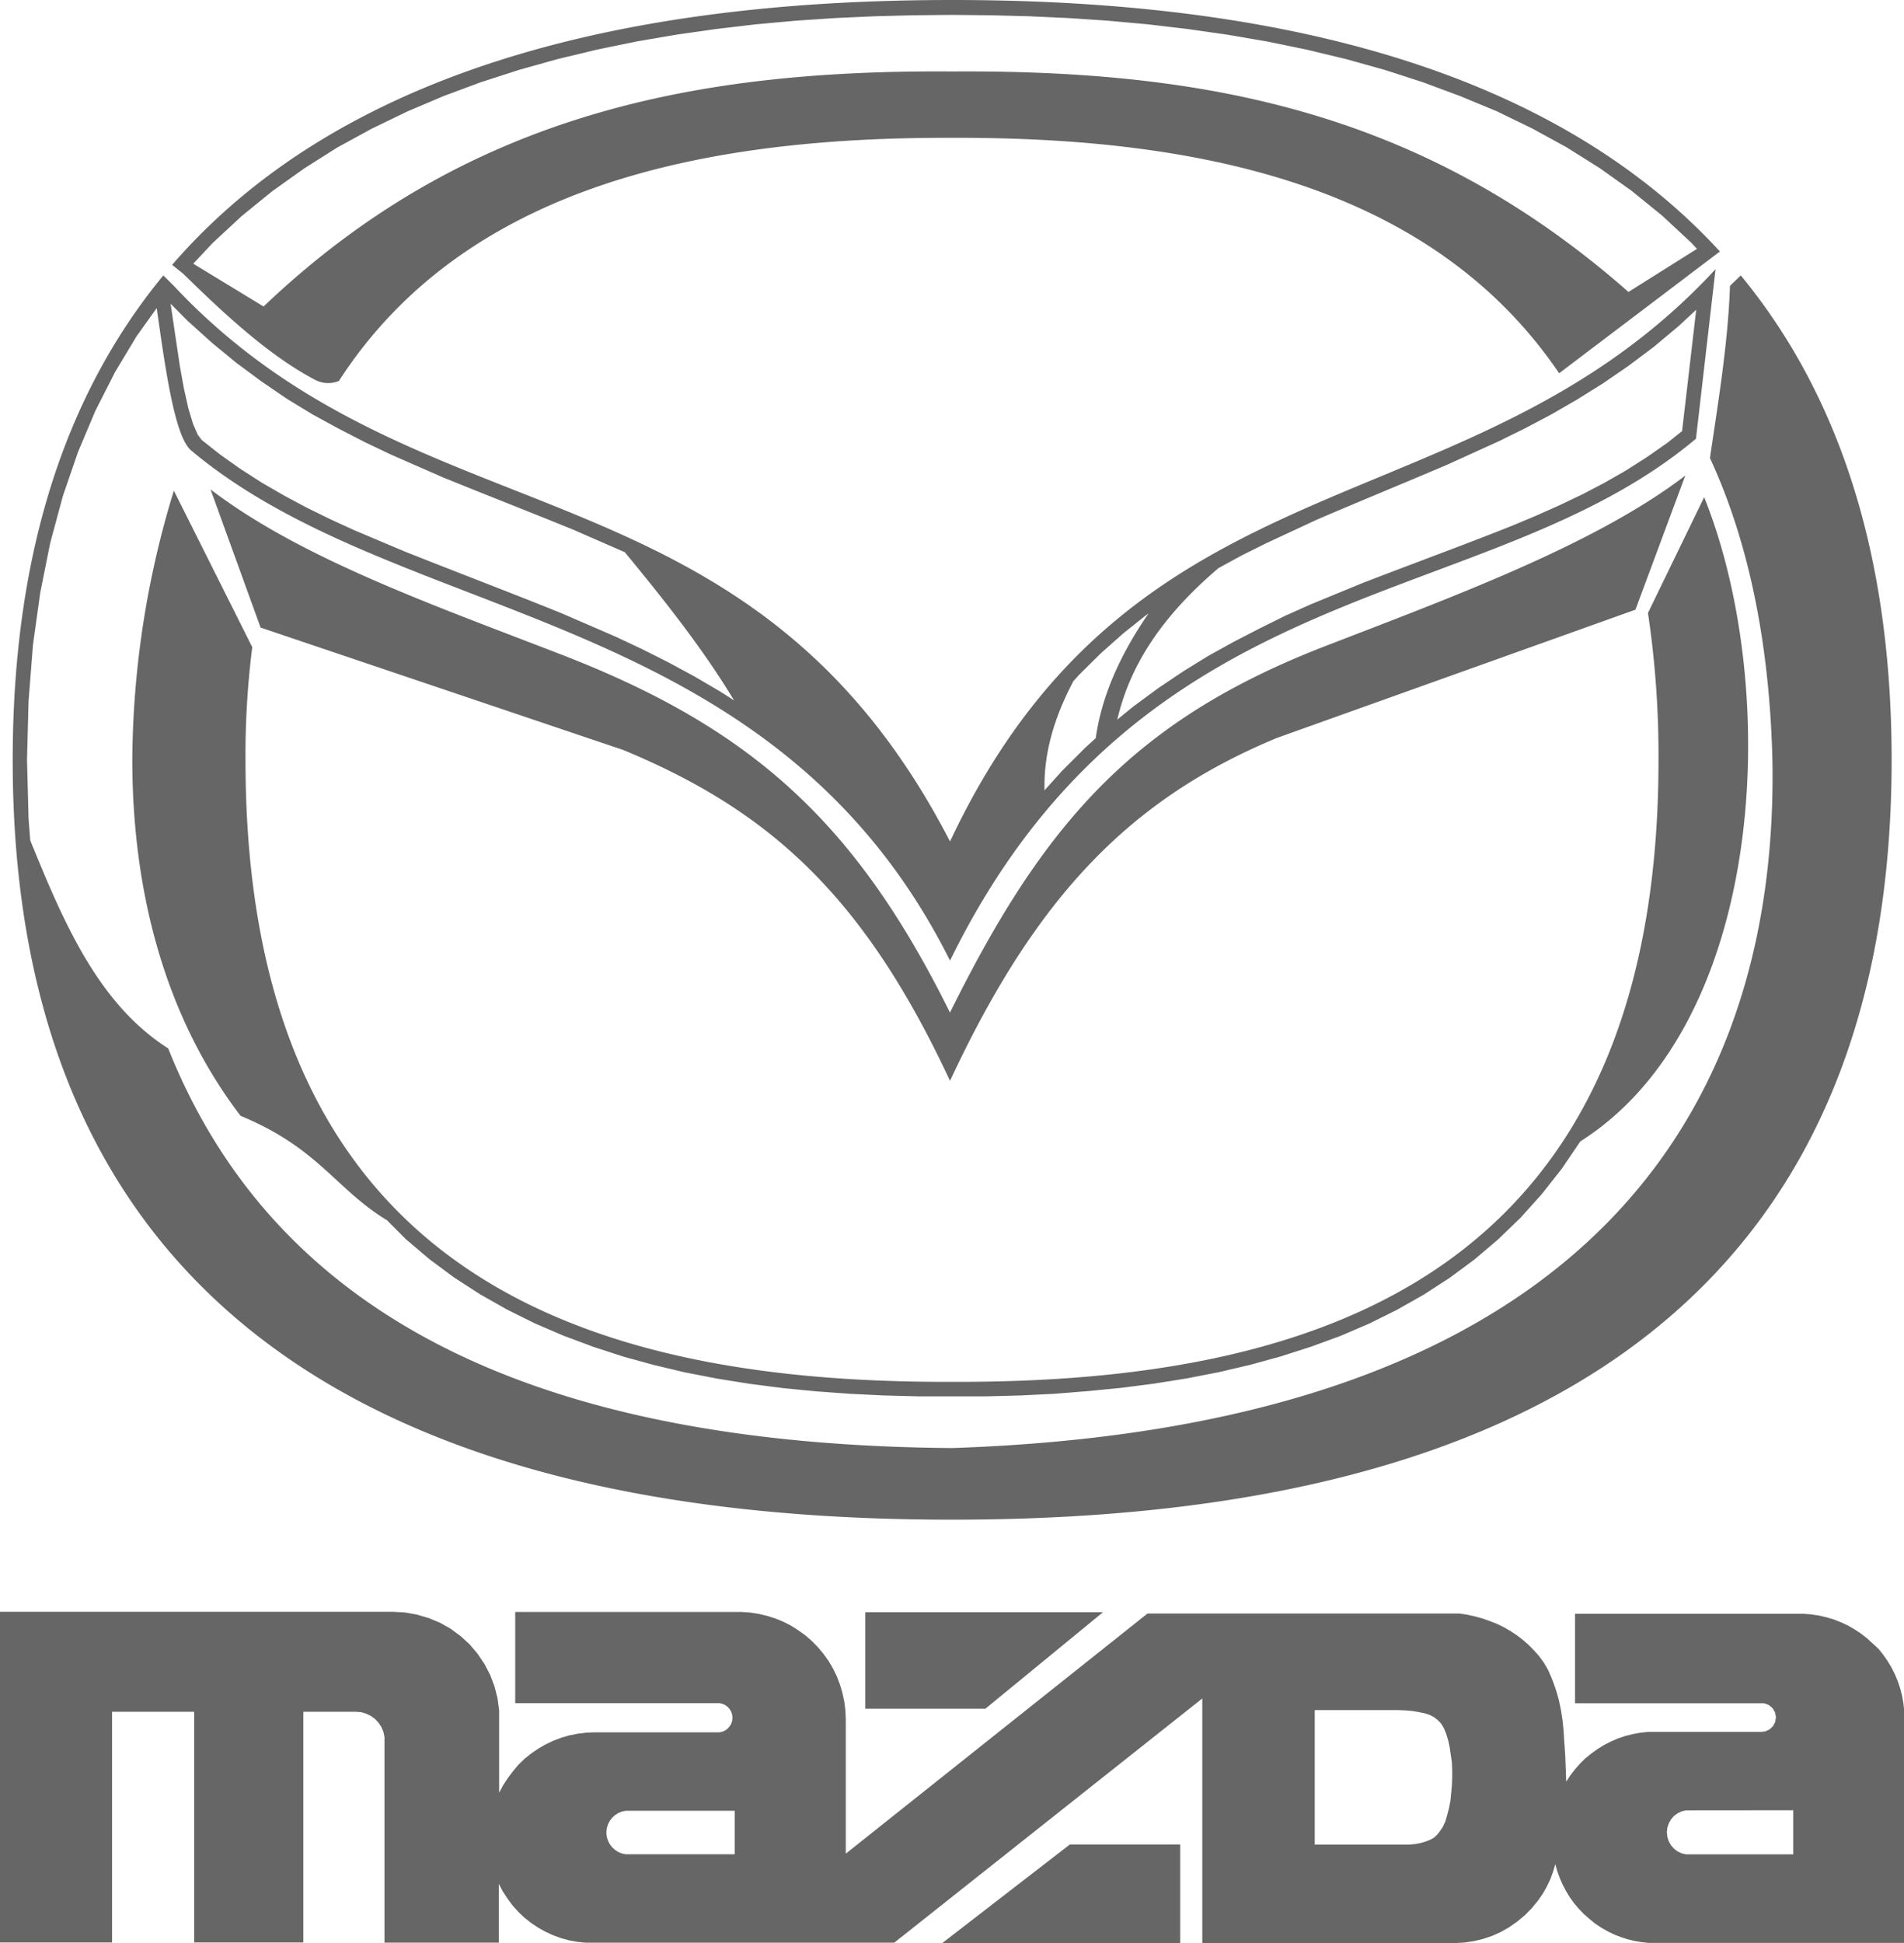
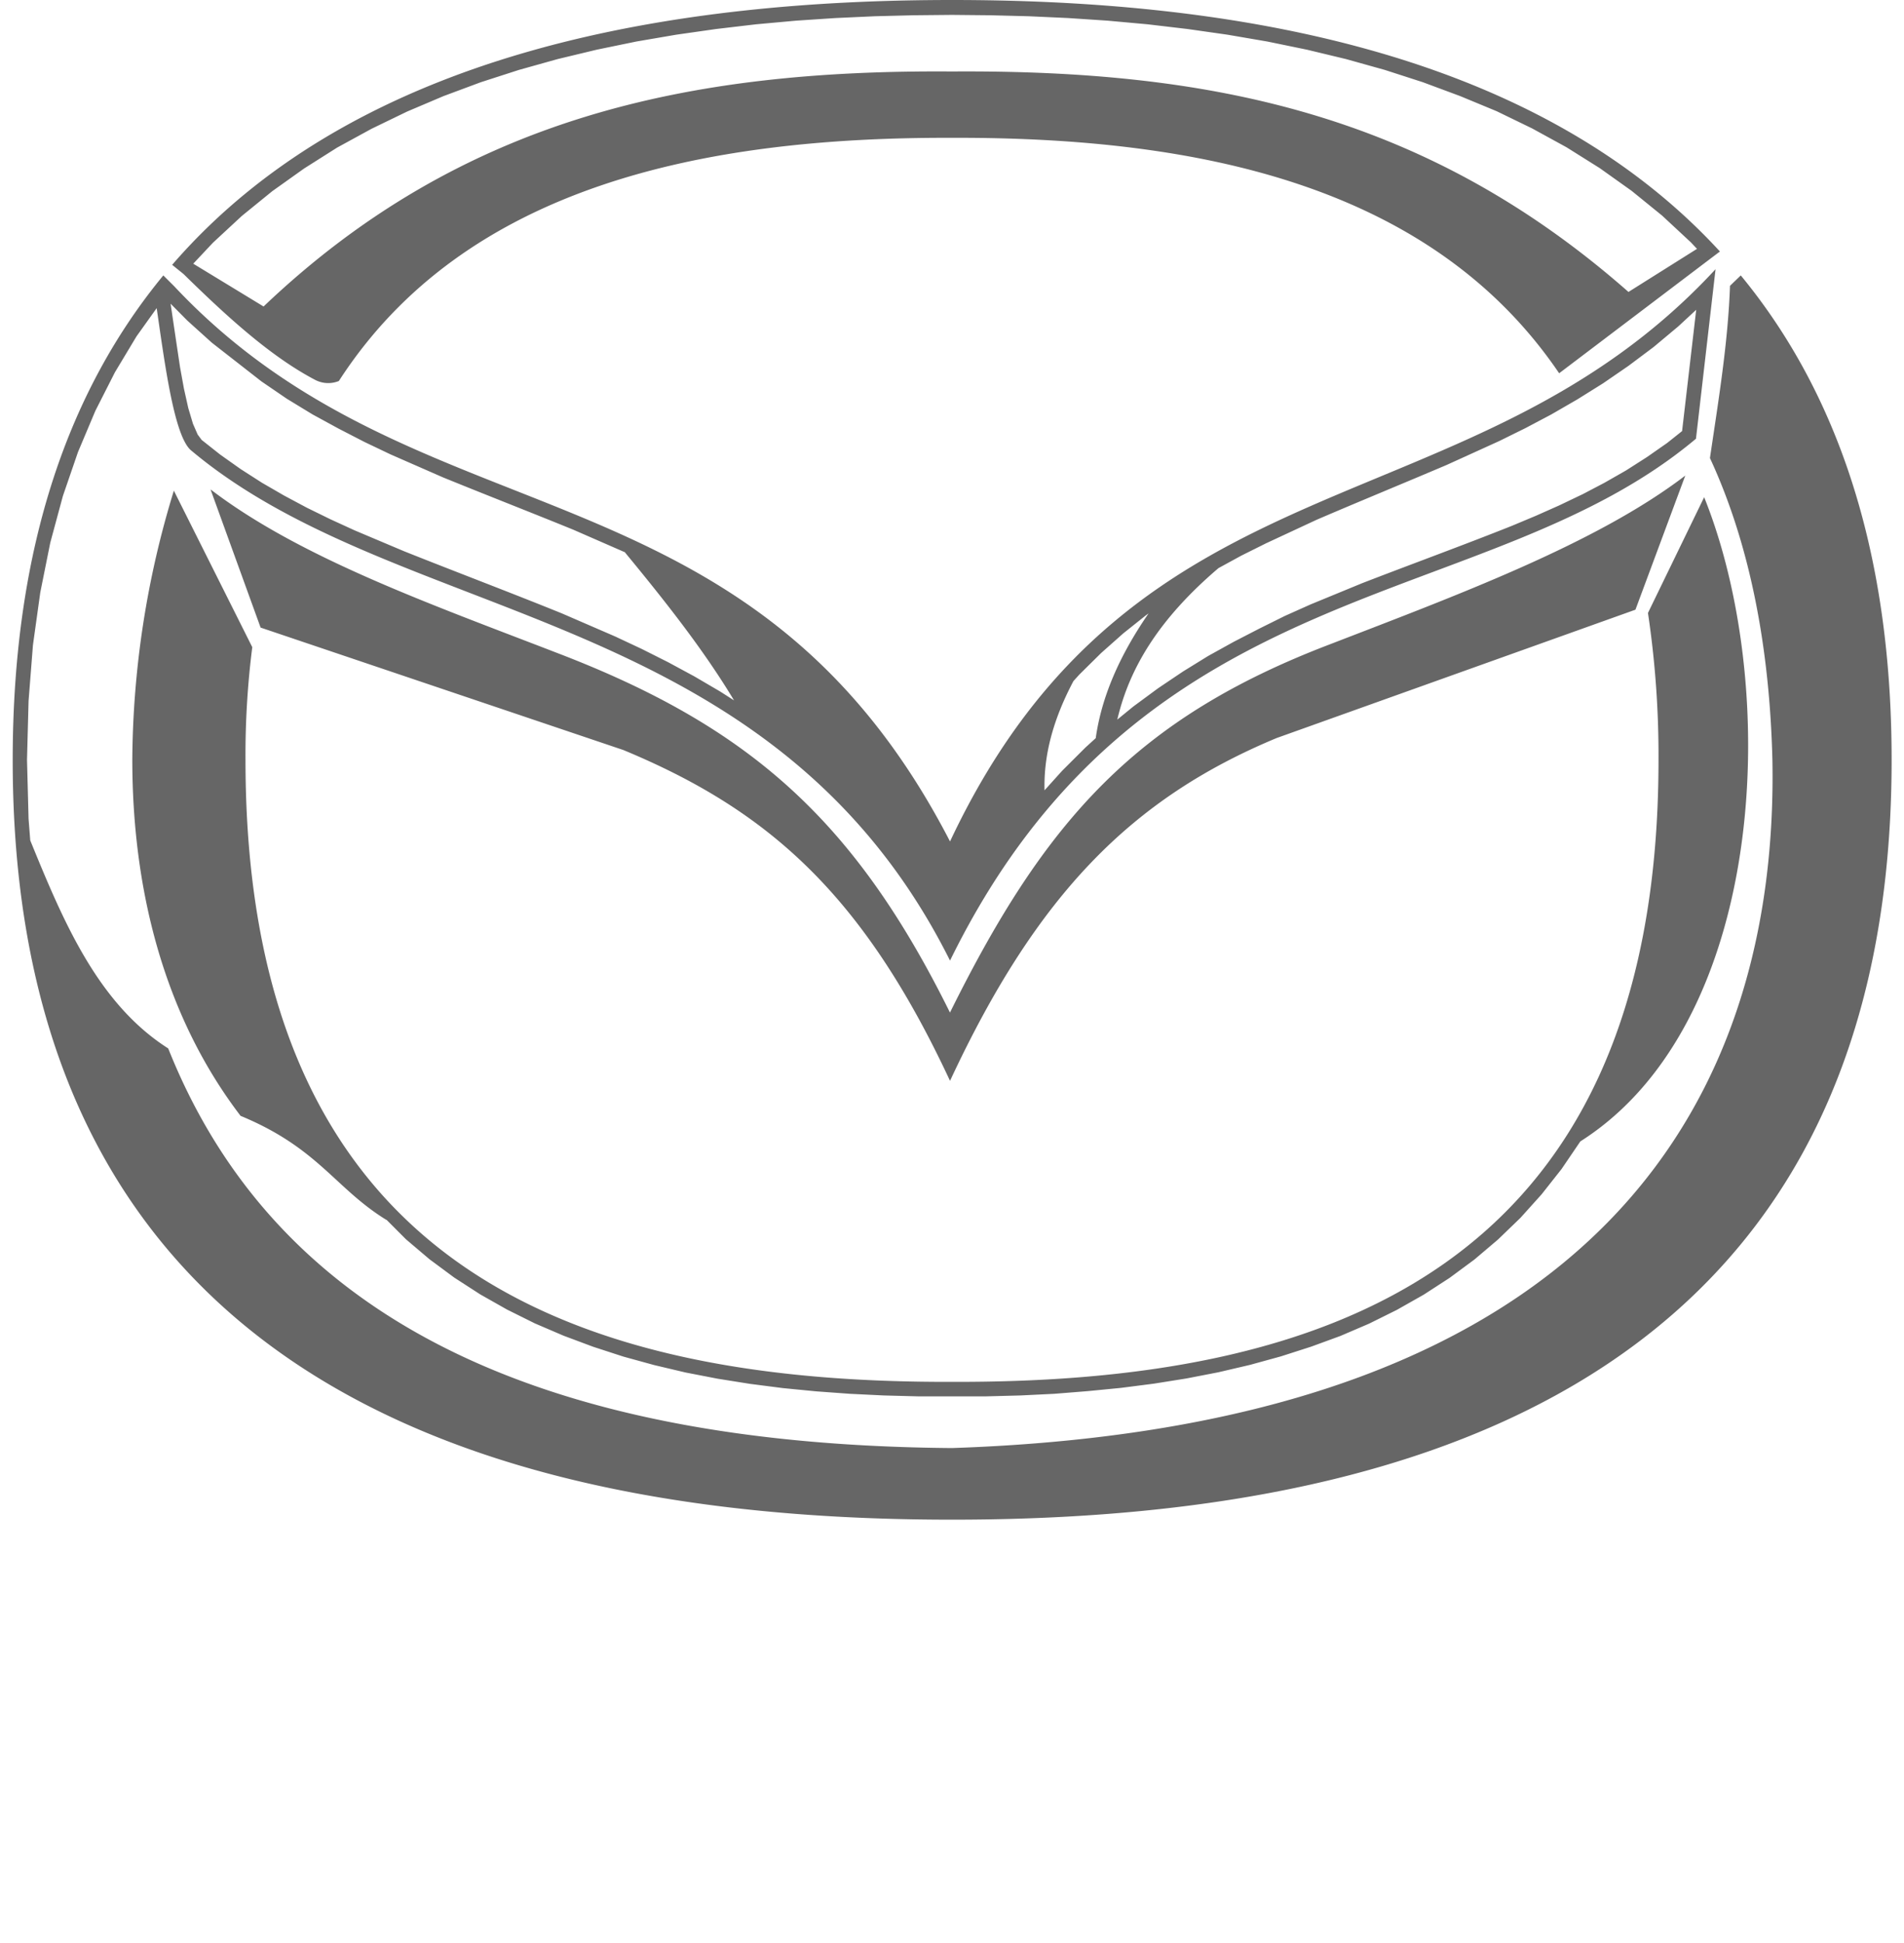
<svg xmlns="http://www.w3.org/2000/svg" viewBox="0 0 404.54 412.65">
  <defs>
    <style>.cls-1{fill:#666;fill-rule:evenodd;}</style>
  </defs>
  <title>Asset 2</title>
  <g id="Layer_2" data-name="Layer 2">
    <g id="Layer_1-2" data-name="Layer 1">
-       <path class="cls-1" d="M82.11,259.08c-10.94-6.72-14.43-15.26-31-22.11-16.56-21.69-23-48.68-23-75.68a198,198,0,0,1,8.83-57.09h0L53.6,137.44h0a181,181,0,0,0-1.44,23.92c0,110.13,73.06,132.35,150.11,132.1,77,.25,150.11-22,150.11-132.1a204.58,204.58,0,0,0-2.24-31.19h0l11.94-24.58h0c6.29,15.65,9.71,35.71,9.31,55.89-.65,32.54-11.2,65.43-35.62,80.92h0l-4,5.88-4.23,5.36-4.5,5-4.78,4.61-5,4.24-5.28,3.9-5.49,3.56-5.71,3.23-5.91,2.93-6.09,2.61L278.54,286l-6.42,2.06-6.55,1.8-6.68,1.56-6.8,1.32-6.9,1.1-7,.9-7.07.69L224,296l-7.19.35-7.25.19H195l-7.25-.19-7.19-.35-7.14-.52-7.07-.69-7-.9-6.9-1.1-6.81-1.32L139,289.9l-6.55-1.8L126,286l-6.26-2.34-6.09-2.61-5.9-2.93-5.71-3.23-5.51-3.56-5.27-3.9-5-4.24-4.14-4.15ZM37,60.78l-2.3-2.29h0c-19.67,23.86-32,57-32,102.87C2.63,300.21,116,322.73,202.27,322.73s199.64-22.52,199.64-161.37c0-45.85-12.38-79-32.05-102.87h0l-2.29,2.21h0c-.42,12.14-2.51,24.71-4.26,36.58,8.62,18.57,12.69,40.63,13.27,64.08,1.27,69-33.79,141.44-174.31,146.16-88.34-.7-143.85-27.94-166.53-84.87-15-9.54-22.35-27.12-29.31-44.17h0l-.36-4.6-.33-12.52.33-12.5L7,137l1.56-11.19,2.12-10.55,2.68-9.92L16.57,96l3.69-8.75,4.16-8.19L29,71.44l4.29-6h0C35,77.15,37,92.67,40.6,95.65,85.31,133.19,164,128.35,201.85,204,243,120.11,315.63,130.71,360.34,93.17h0l4.16-36h0c-52.14,56.36-123,37.24-162.65,121.53C159.12,96,89.24,116.41,37,60.78ZM72,80.91C98.82,39.42,149.61,29.1,202.27,29.27c51.77-.17,101.73,9.81,129,50h0l32.25-24.42v0l1.91-1.44h0C325,9.4,258,0,202.27,0,145.37,0,76.75,9.8,36.58,56.24h0l.76.62h0l1.12.9.55.45h0c8.67,8.49,18.25,17.4,28,22.49a6,6,0,0,0,5,.21ZM360.57,52.84,346,62h0c-43.11-37.92-89-47.19-143.75-46.82C147,14.78,98.52,24.61,56,65.09h0L41.06,56l4.18-4.45,6.14-5.69,6.47-5.26,6.77-4.82,7-4.43,7.32-4,7.54-3.65,7.75-3.29,7.93-2.95,8.09-2.61,8.22-2.3,8.33-2,8.4-1.73,8.47-1.45,8.49-1.21,8.49-1,8.47-.77,8.42-.56,8.34-.38,8.24-.21,8.11-.08,8.11.08,8.25.21,8.34.38,8.42.56,8.47.77,8.49,1,8.5,1.21,8.46,1.45,8.41,1.73,8.32,2,8.23,2.3,8.08,2.61,7.94,2.95L318,23.62l7.54,3.66,7.3,4,7.06,4.43,6.77,4.82,6.47,5.25,6.13,5.7,1.26,1.34ZM201.85,229.54c-18.45-39.6-38.61-57.48-69.41-70.26h0l-77.07-26L44.73,103.93h0c19,14.54,46.88,24.4,73.52,34.69,41.07,15.69,63.4,35.63,83.6,76.44h0v14.48Zm0,0c18.45-39.6,38.61-60,69.41-72.81h0l76.22-27.25L358.07,101h0c-19,14.54-49,25.59-75.6,35.87-41.07,15.69-60.42,37.34-80.62,78.15h0v14.48ZM336.18,105l4.71-2.47,4.59-2.62,4.43-2.83,4.3-3,3.18-2.53,3-25.76-3.79,3.51-5.25,4.39-5.34,4-5.4,3.71-5.46,3.41L329.63,88l-5.54,2.93-5.56,2.74-11.16,5.07h0c-9.19,3.91-18.42,7.69-27.62,11.64h0l-10.75,5L263.74,118l-4.85,2.65h0c-12.61,10.74-18.92,21.16-21.5,32.17h0l3.42-2.79,5.24-3.86,5.31-3.57,5.35-3.3,5.42-3,5.45-2.81L273,130.8l5.48-2.45,10.94-4.5h0c10.62-4.11,21.32-8,31.86-12.2h0l5.06-2.12,4.95-2.2,4.85-2.32Zm-92.13,25.26-.56.4-4.82,3.84-4.7,4.17-4.6,4.54-1.29,1.42h0c-4.4,8.29-6.34,15.87-6.15,23.21h0l3.74-4.15,4.94-4.93,2.2-2h0c1.23-8.73,5-17.47,11.24-26.51ZM132.68,117.22l-.05,0-10.83-4.73h0c-9.2-3.75-18.45-7.35-27.68-11.11h0L83,96.51l-5.56-2.65L71.89,91,66.39,88l-5.45-3.32L55.55,81l-5.33-3.94L45,72.77,39.8,68.08,36.25,64.5h0c.66,4.5,1.33,9,2,13.46h0l.83,4.57L40,86.65,41,90l1,2.29.85,1.14,3.92,3.1,4.35,3.08,4.52,2.9,4.7,2.72,4.85,2.59,5,2.45,5.13,2.35,10.59,4.47h0c11.14,4.44,22.35,8.67,33.46,13.17h0l11.34,4.91,5.65,2.65,5.61,2.82,5.55,3,5.5,3.22,2.94,1.88h0c-6.5-10.81-14.72-21.18-23.27-31.54Z" />
-       <path class="cls-1" d="M156.1,393.79H133.78l-.84,0-.83-.17-.78-.33-.7-.46-.62-.58-.49-.67-.38-.76-.23-.82-.07-.83.07-.84.23-.81.38-.76.49-.67.62-.58.7-.46.78-.33.83-.17.84,0H156.1v9.27Zm78.31-51.41H183.85v20.5h25.51l25-20.5ZM200.2,412.65h50.56V391.7H227.32L200.2,412.65Zm79.14-20.85V363.17H297l1.46.05,1.48.12,1.45.24,1.44.3,1,.34.89.47.8.64.7.73.59,1,.48,1.21.41,1.33.31,1.44.22,1.54.24,1.6.07,1.69v1.76l-.07,1.69-.15,1.6-.16,1.61-.31,1.53-.38,1.45-.38,1.31-.53,1.14-.62.93-.61.76-.63.6-.86.47-.94.36-1,.3-1.09.22-1.21.12-1.27,0H297l-17.69,0ZM381,384.44v9.37H359.24l-1,0-.94-.22-.87-.41-.76-.58-.64-.73-.47-.83-.3-.93-.1-1,.1-.95.3-.92.46-.84.63-.74.78-.57.87-.41.93-.22,1,0ZM255.5,412.65h53.63l2-.11,2-.3,2-.48,1.91-.64,1.84-.83,1.76-1,1.66-1.15,1.64-1.37,1.49-1.5,1.35-1.65,1-1.44.85-1.49.74-1.54.6-1.61.49-1.66.41,1.49.52,1.45.62,1.41.72,1.36.8,1.33.9,1.25,1,1.18,1.07,1.11,1.14,1,1.21,1,1.28.86,1.33.77,1.38.68,1.44.57,1.46.48,1.51.37,1.5.26,1.54.16,1.54,0h52.76v-47.6l0-1.64-.17-1.62-.28-1.58-.4-1.58-.52-1.55-.62-1.49-.73-1.45-.84-1.39-.93-1.33-1-1.25L397.86,349l-1.21-1.1-1.28-1L394,346l-1.4-.8-1.48-.69-1.5-.59-1.57-.46-1.57-.37-1.61-.24-1.62-.13h-48.6v19h39.19l1,0,1,.38.78.66.51.88.2,1-.14,1-.46.91-.73.71-.92.43-1,.12H351.67l-1.62,0-1.6.17-1.6.3-1.57.4-1.53.52-1.49.64-1.44.74-1.38.85-1.31.94-1.25,1-1.15,1.14-1.07,1.21-1,1.28-.89,1.37-.21-5.59-.11-1.62-.12-1.68-.13-2.12-.22-2.08-.32-2.08-.43-2.06-.46-1.69-.55-1.66-.63-1.63-.71-1.6-.85-1.45-1-1.38L326,350.57l-1.14-1.17-1.22-1.07-1.28-1-1.36-.9-1.4-.82-1.47-.72-1.52-.6-1.57-.56-1.64-.45-1.64-.37-1.66-.25H243.81l-64.11,51V365l-.09-1.84-.23-1.82-.39-1.8-.52-1.77L177.8,356l-.8-1.64-.93-1.59L175,351.27l-1.18-1.41-1.28-1.32-1.39-1.21-1.5-1.08-1.56-1-1.63-.83-1.7-.7-1.76-.56-1.79-.42-1.81-.29-1.85-.12-1.84,0H109.47V361.7h43.41l.63.14.59.27.51.39.43.48.33.56.19.61.06.65-.06.64-.19.61-.33.56-.43.48-.51.39-.59.27-.63.14-.65,0-25.91,0-1.8.08-1.78.22-1.78.35-1.73.51-1.67.63-1.64.78-1.56.9-1.47,1-1.41,1.13-1.3,1.25L109,376.15l-1.1,1.45-1,1.52-.85,1.59V365.89l0-2.62-.34-2.59-.64-2.53-.92-2.45-1.21-2.32-1.46-2.17-1.7-2-1.93-1.77-2.11-1.55-2.27-1.28-2.42-1-2.5-.73L86,342.43l-2.62-.14H0v70.23H23.81v-49H41.26v49H64.45v-49H75.68l1.1.1,1,.3,1,.48.89.64.76.81.6.91.42,1,.24,1.07,0,1.12v42.6h24.29V400.07l.83,1.59,1,1.52,1.07,1.45,1.2,1.34,1.31,1.25,1.4,1.12,1.49,1,1.57.88,1.63.75,1.69.62,1.74.48,1.78.32,1.78.18,1.8,0,63.72,0,65.46-51.87v51.87Z" />
+       <path class="cls-1" d="M82.11,259.08c-10.94-6.72-14.43-15.26-31-22.11-16.56-21.69-23-48.68-23-75.68a198,198,0,0,1,8.83-57.09h0L53.6,137.44h0a181,181,0,0,0-1.44,23.92c0,110.13,73.06,132.35,150.11,132.1,77,.25,150.11-22,150.11-132.1a204.58,204.58,0,0,0-2.24-31.19h0l11.94-24.58h0c6.29,15.65,9.71,35.71,9.31,55.89-.65,32.54-11.2,65.43-35.62,80.92h0l-4,5.88-4.23,5.36-4.5,5-4.78,4.61-5,4.24-5.28,3.9-5.49,3.56-5.71,3.23-5.91,2.93-6.09,2.61L278.54,286l-6.42,2.06-6.55,1.8-6.68,1.56-6.8,1.32-6.9,1.1-7,.9-7.07.69L224,296l-7.19.35-7.25.19H195l-7.25-.19-7.19-.35-7.14-.52-7.07-.69-7-.9-6.9-1.1-6.81-1.32L139,289.9l-6.55-1.8L126,286l-6.26-2.34-6.09-2.61-5.9-2.93-5.71-3.23-5.51-3.56-5.27-3.9-5-4.24-4.14-4.15ZM37,60.78l-2.3-2.29h0c-19.67,23.86-32,57-32,102.87C2.63,300.21,116,322.73,202.27,322.73s199.64-22.52,199.64-161.37c0-45.85-12.38-79-32.05-102.87h0l-2.29,2.21h0c-.42,12.14-2.51,24.71-4.26,36.58,8.62,18.57,12.69,40.63,13.27,64.08,1.27,69-33.79,141.44-174.31,146.16-88.34-.7-143.85-27.94-166.53-84.87-15-9.54-22.35-27.12-29.31-44.17h0l-.36-4.6-.33-12.52.33-12.5L7,137l1.56-11.19,2.12-10.55,2.68-9.92L16.57,96l3.69-8.75,4.16-8.19L29,71.44l4.29-6h0C35,77.15,37,92.67,40.6,95.65,85.31,133.19,164,128.35,201.85,204,243,120.11,315.63,130.71,360.34,93.17h0l4.16-36h0c-52.14,56.36-123,37.24-162.65,121.53C159.12,96,89.24,116.41,37,60.78ZM72,80.91C98.82,39.42,149.61,29.1,202.27,29.27c51.77-.17,101.73,9.81,129,50h0l32.25-24.42v0l1.91-1.44h0C325,9.4,258,0,202.27,0,145.37,0,76.75,9.8,36.58,56.24h0l.76.62h0l1.12.9.55.45h0c8.67,8.49,18.25,17.4,28,22.49a6,6,0,0,0,5,.21ZM360.57,52.84,346,62h0c-43.11-37.92-89-47.19-143.75-46.82C147,14.78,98.52,24.61,56,65.09h0L41.06,56l4.18-4.45,6.14-5.69,6.47-5.26,6.77-4.82,7-4.43,7.32-4,7.54-3.65,7.75-3.29,7.93-2.95,8.09-2.61,8.22-2.3,8.33-2,8.4-1.73,8.47-1.45,8.49-1.21,8.49-1,8.47-.77,8.42-.56,8.34-.38,8.24-.21,8.11-.08,8.11.08,8.25.21,8.34.38,8.42.56,8.47.77,8.49,1,8.5,1.21,8.46,1.45,8.41,1.73,8.32,2,8.23,2.3,8.08,2.61,7.94,2.95L318,23.62l7.54,3.66,7.3,4,7.06,4.43,6.77,4.82,6.47,5.25,6.13,5.7,1.26,1.34ZM201.85,229.54c-18.45-39.6-38.61-57.48-69.41-70.26h0l-77.07-26L44.73,103.93h0c19,14.54,46.88,24.4,73.52,34.69,41.07,15.69,63.4,35.63,83.6,76.44h0v14.48Zm0,0c18.45-39.6,38.61-60,69.41-72.81h0l76.22-27.25L358.07,101h0c-19,14.54-49,25.59-75.6,35.87-41.07,15.69-60.42,37.34-80.62,78.15h0v14.48ZM336.18,105l4.71-2.47,4.59-2.62,4.43-2.83,4.3-3,3.18-2.53,3-25.76-3.79,3.51-5.25,4.39-5.34,4-5.4,3.71-5.46,3.41L329.63,88l-5.54,2.93-5.56,2.74-11.16,5.07h0c-9.19,3.91-18.42,7.69-27.62,11.64h0l-10.75,5L263.74,118l-4.85,2.65h0c-12.61,10.74-18.92,21.16-21.5,32.17h0l3.42-2.79,5.24-3.86,5.31-3.57,5.35-3.3,5.42-3,5.45-2.81L273,130.8l5.48-2.45,10.94-4.5h0c10.62-4.11,21.32-8,31.86-12.2h0l5.06-2.12,4.95-2.2,4.85-2.32Zm-92.13,25.26-.56.4-4.82,3.84-4.7,4.17-4.6,4.54-1.29,1.42h0c-4.4,8.29-6.34,15.87-6.15,23.21h0l3.74-4.15,4.94-4.93,2.2-2h0c1.23-8.73,5-17.47,11.24-26.51ZM132.68,117.22l-.05,0-10.83-4.73h0c-9.2-3.75-18.45-7.35-27.68-11.11h0L83,96.51l-5.56-2.65L71.89,91,66.39,88l-5.45-3.32L55.55,81L45,72.77,39.8,68.08,36.25,64.5h0c.66,4.5,1.33,9,2,13.46h0l.83,4.57L40,86.65,41,90l1,2.29.85,1.14,3.92,3.1,4.35,3.08,4.52,2.9,4.7,2.72,4.85,2.59,5,2.45,5.13,2.35,10.59,4.47h0c11.14,4.44,22.35,8.67,33.46,13.17h0l11.34,4.91,5.65,2.65,5.61,2.82,5.55,3,5.5,3.22,2.94,1.88h0c-6.5-10.81-14.72-21.18-23.27-31.54Z" />
    </g>
  </g>
</svg>